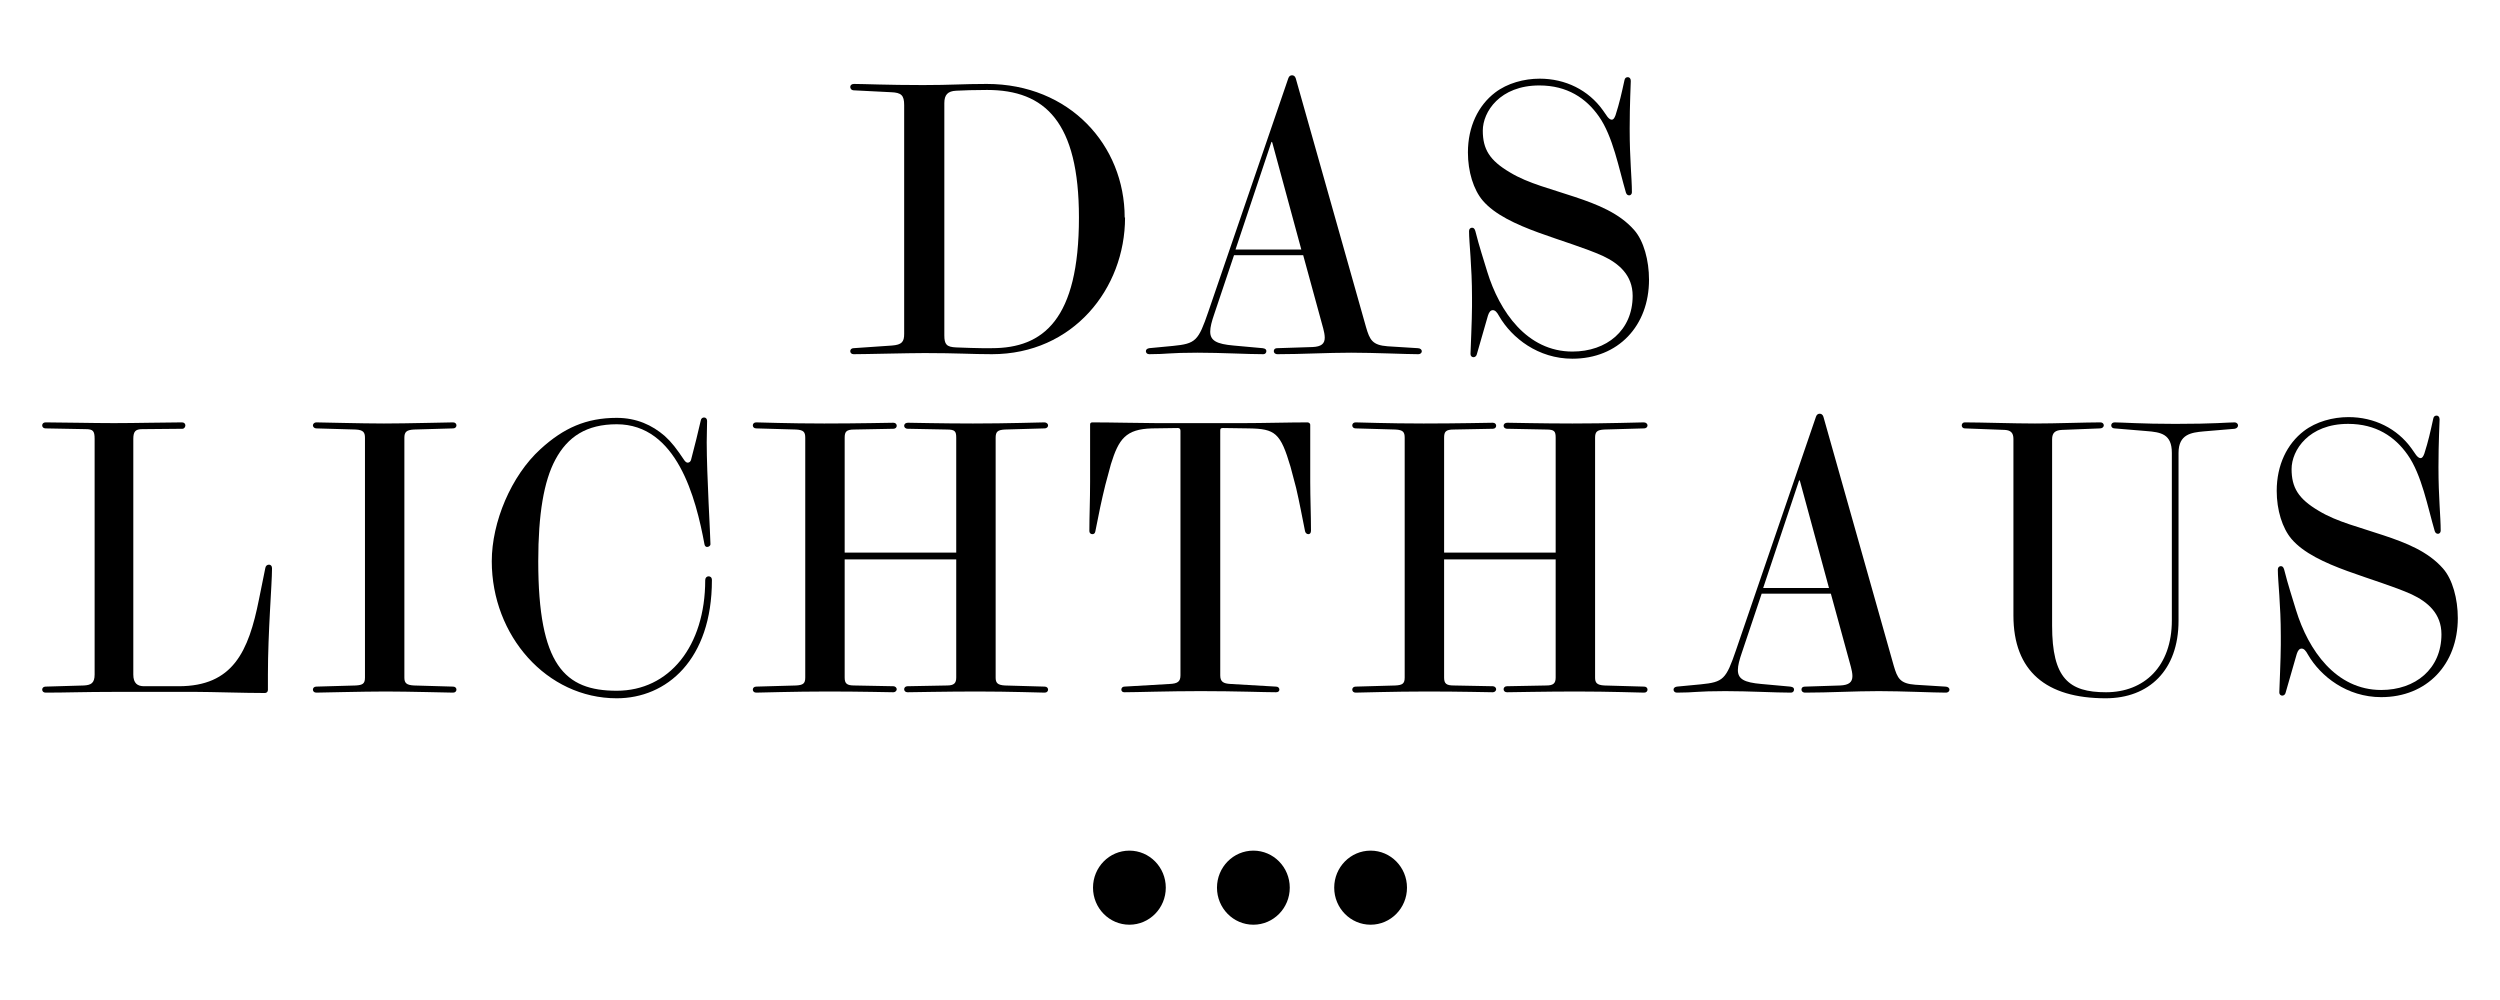
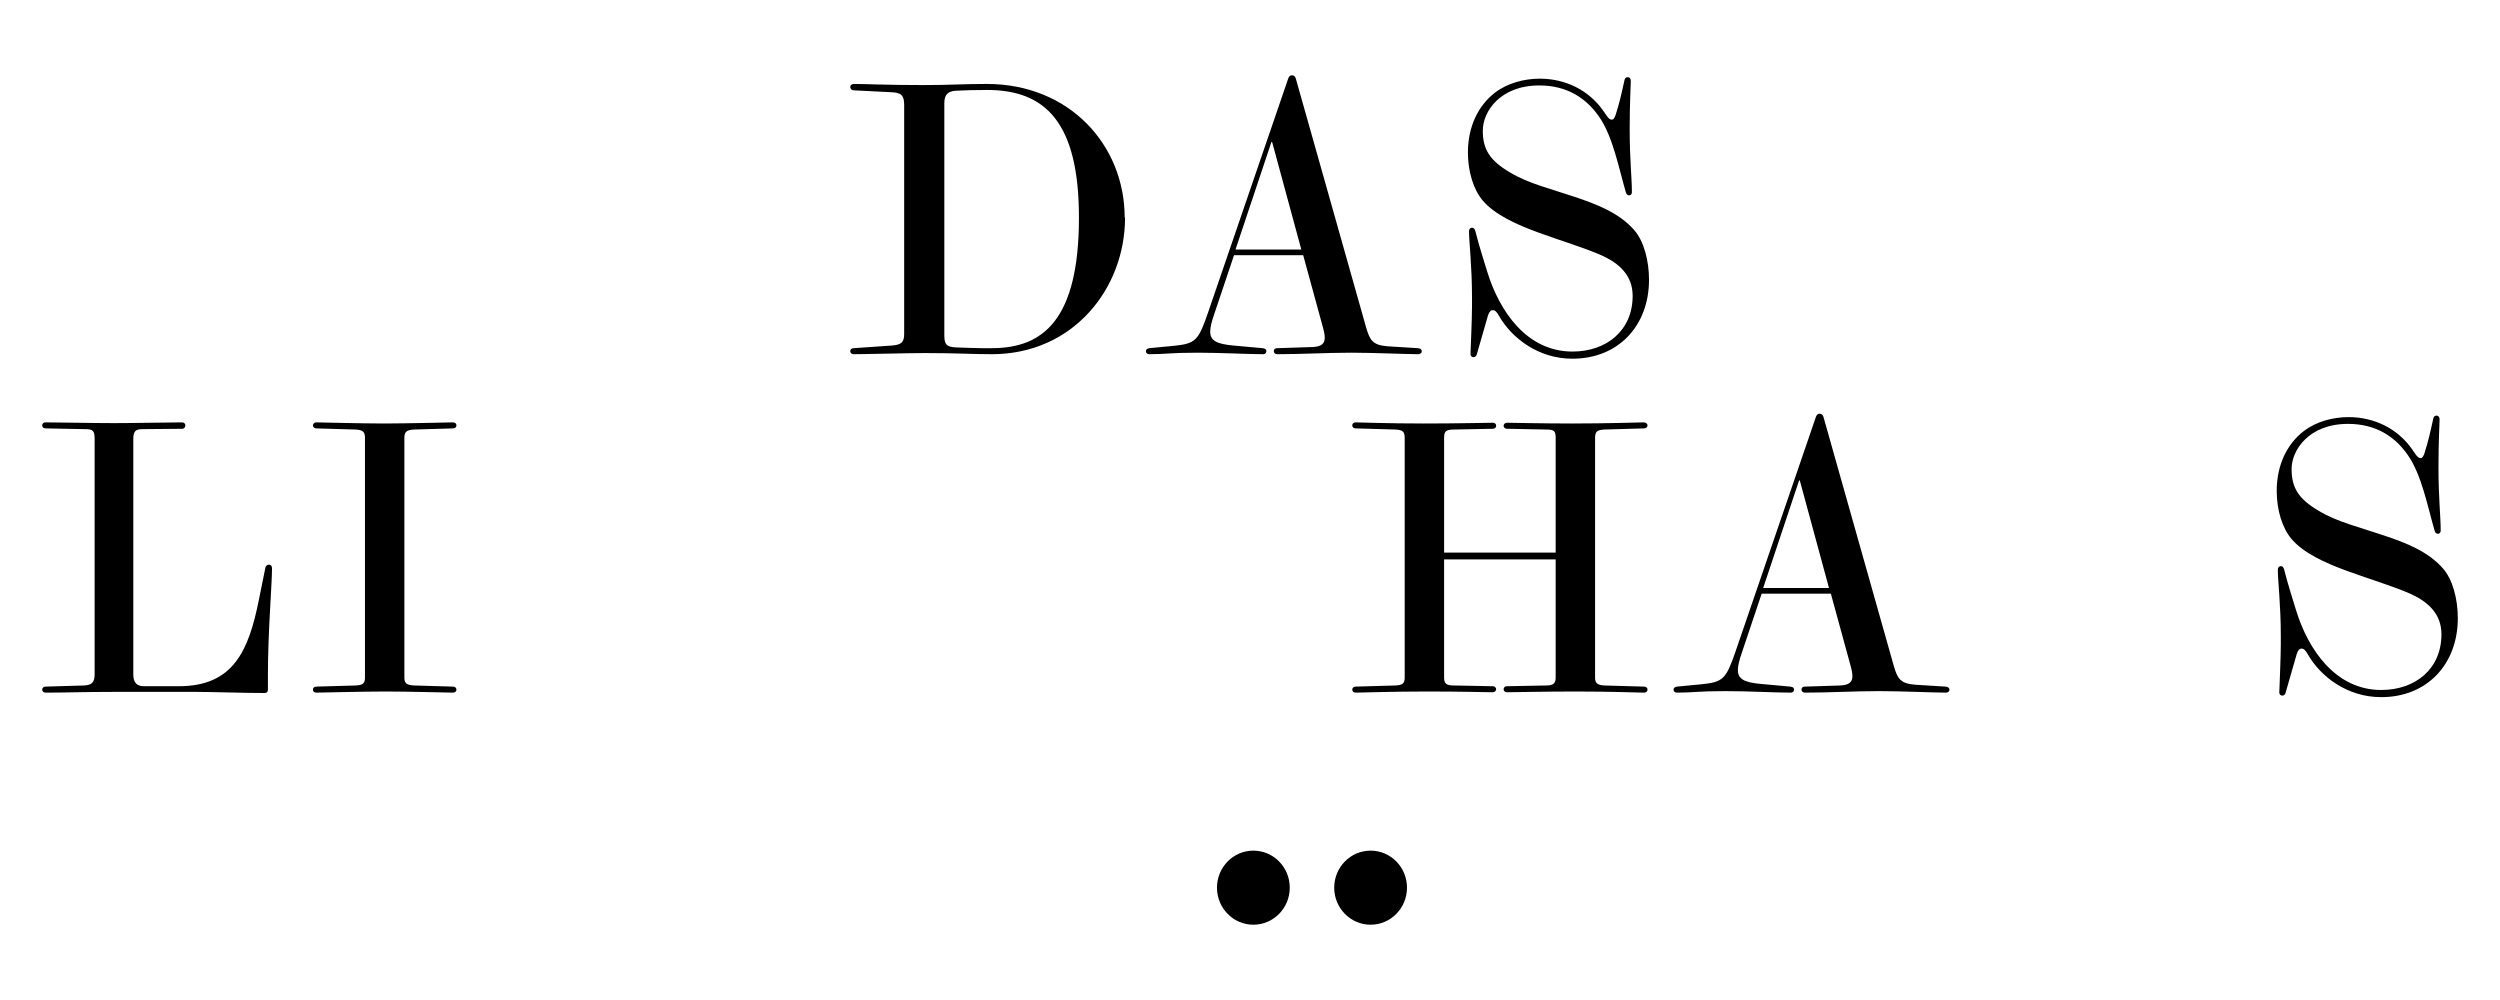
<svg xmlns="http://www.w3.org/2000/svg" width="100%" height="100%" viewBox="0 0 250 100" xml:space="preserve" style="fill-rule:evenodd;clip-rule:evenodd;stroke-linejoin:round;stroke-miterlimit:2;">
  <g>
    <path d="M112.468,21.756c0,-7.227 -5.503,-13.362 -13.796,-13.362c-2.454,0 -3.495,0.113 -6.359,0.113c-3.607,0 -5.912,-0.113 -6.916,-0.113c-0.261,0 -0.372,0.151 -0.372,0.301c-0,0.151 0.111,0.339 0.372,0.339l3.718,0.188c1.004,0.038 1.302,0.301 1.302,1.28l-0,22.885c-0,0.79 -0.223,1.091 -1.227,1.167l-3.831,0.263c-0.223,0 -0.334,0.151 -0.334,0.301c-0,0.151 0.111,0.301 0.334,0.301c1.228,0 5.467,-0.113 7.103,-0.113c3.31,0 4.648,0.113 6.731,0.113c8.106,0 13.312,-6.549 13.312,-13.663l-0.037,0Zm-4.574,0c0,10.201 -3.57,13.061 -8.701,13.061l-1.041,0c-0.372,0 -1.674,-0.038 -2.529,-0.075c-0.967,-0.038 -1.19,-0.301 -1.19,-1.205l-0,-23.223c-0,-0.828 0.335,-1.205 1.19,-1.242c0.892,-0.038 1.636,-0.076 3.086,-0.076c5.801,0 9.185,3.2 9.185,12.76Z" style="fill-rule:nonzero;" />
    <path d="M142.18,35.118c0,-0.15 -0.149,-0.301 -0.409,-0.301l-3.012,-0.188c-1.525,-0.113 -1.785,-0.64 -2.157,-1.92l-7.028,-24.879c-0.074,-0.226 -0.223,-0.301 -0.372,-0.301c-0.149,-0 -0.297,0.075 -0.372,0.301l-7.995,23.336c-1.004,2.936 -1.264,3.199 -3.533,3.425l-2.379,0.226c-0.224,0.038 -0.335,0.151 -0.335,0.301c-0,0.151 0.111,0.301 0.335,0.301c1.822,0 1.933,-0.15 4.834,-0.15c2.38,-0 4.946,0.15 6.582,0.15c0.186,0 0.297,-0.15 0.297,-0.301c0,-0.15 -0.074,-0.263 -0.372,-0.301l-2.9,-0.263c-1.711,-0.151 -2.343,-0.49 -2.343,-1.393c0,-0.452 0.149,-1.016 0.409,-1.769l1.971,-5.872l6.917,0l2.008,7.34c0.074,0.263 0.148,0.64 0.148,0.903c0,0.602 -0.334,0.904 -1.227,0.941l-3.495,0.113c-0.298,0 -0.372,0.151 -0.372,0.301c-0,0.151 0.111,0.301 0.372,0.301c2.417,0 4.946,-0.15 7.363,-0.15c2.305,-0 5.503,0.15 6.693,0.15c0.26,0 0.372,-0.15 0.372,-0.301Zm-12.048,-10.162l-6.582,-0l3.57,-10.69c0.037,-0.113 0.074,-0.113 0.111,-0l2.901,10.69Z" style="fill-rule:nonzero;" />
    <path d="M164.901,27.967c-0,-1.92 -0.521,-3.877 -1.488,-4.969c-1.487,-1.693 -3.681,-2.559 -5.949,-3.312l-3.384,-1.091c-1.116,-0.377 -2.157,-0.791 -3.087,-1.356c-2.045,-1.204 -2.714,-2.333 -2.714,-4.177c-0,-1.882 1.71,-4.517 5.652,-4.517c2.789,-0 4.685,1.28 5.95,3.086c1.413,1.995 2.008,5.232 2.714,7.641c0.075,0.226 0.223,0.264 0.335,0.264c0.112,-0 0.26,-0.113 0.26,-0.302c0,-1.43 -0.223,-3.274 -0.223,-6.361c0,-2.559 0.112,-4.404 0.112,-4.78c-0,-0.263 -0.149,-0.376 -0.298,-0.376c-0.149,-0 -0.297,0.075 -0.334,0.301c-0.298,1.355 -0.484,2.221 -0.893,3.5c-0.111,0.301 -0.223,0.452 -0.372,0.452c-0.149,-0 -0.297,-0.113 -0.446,-0.301l-0.446,-0.64c-1.451,-2.033 -3.756,-3.162 -6.322,-3.162c-1.562,0 -3.235,0.452 -4.462,1.393c-1.674,1.28 -2.715,3.387 -2.715,5.985c0,1.919 0.558,3.726 1.488,4.817c1.19,1.393 3.309,2.372 5.578,3.2c2.268,0.828 4.685,1.543 6.433,2.333c1.599,0.753 2.975,1.92 2.975,3.99c-0,3.463 -2.603,5.571 -6.025,5.571c-4.536,-0 -7.288,-3.99 -8.515,-7.98c-0.372,-1.242 -0.781,-2.446 -1.19,-4.065c-0.074,-0.263 -0.186,-0.339 -0.335,-0.339c-0.149,0 -0.297,0.113 -0.297,0.339c-0,1.167 0.297,3.501 0.297,6.625l0,0.903c0,1.28 -0.149,4.517 -0.149,4.705l0,0.075c0,0.189 0.149,0.301 0.298,0.301c0.149,0 0.297,-0.112 0.335,-0.301l1.115,-3.877c0.112,-0.338 0.261,-0.526 0.484,-0.526c0.223,-0 0.409,0.188 0.632,0.602c1.264,2.183 3.904,4.253 7.325,4.253c4.574,0 7.661,-3.275 7.661,-7.904Z" style="fill-rule:nonzero;" />
    <path d="M27.2,56.917l0,-0.113c0,-0.226 -0.149,-0.338 -0.297,-0.338c-0.186,-0 -0.335,0.112 -0.372,0.338l-0.632,3.124c-1.042,5.232 -2.603,8.695 -8.033,8.695l-3.458,0c-0.669,0 -1.078,-0.301 -1.078,-1.167l-0,-23.562c-0,-0.753 0.223,-0.979 0.892,-0.979l4.016,-0.037c0.186,-0 0.298,-0.189 0.298,-0.339c-0,-0.151 -0.112,-0.301 -0.335,-0.301c-1.599,-0 -4.685,0.075 -6.805,0.075c-2.082,0 -5.355,-0.075 -6.842,-0.075c-0.223,-0 -0.335,0.15 -0.335,0.301c0,0.15 0.112,0.301 0.335,0.301l4.016,0.075c0.744,0 0.892,0.189 0.892,0.979l0,23.562c0,0.866 -0.372,1.054 -1.078,1.092l-3.83,0.113c-0.223,-0 -0.335,0.15 -0.335,0.301c0,0.15 0.112,0.301 0.335,0.301c2.119,-0 3.793,-0.075 6.916,-0.075l8.144,-0c1.562,-0 4.723,0.113 6.88,0.113c0.148,-0 0.297,-0.113 0.297,-0.302l0,-1.543c0,-4.215 0.409,-9.109 0.409,-10.539Z" style="fill-rule:nonzero;" />
    <path d="M45.645,68.962c-0,-0.151 -0.112,-0.301 -0.335,-0.301l-3.905,-0.113c-0.781,-0.038 -0.967,-0.264 -0.967,-0.791l0,-23.976c0,-0.565 0.186,-0.79 0.967,-0.828l3.905,-0.113c0.223,0 0.335,-0.151 0.335,-0.301c-0,-0.151 -0.112,-0.301 -0.335,-0.301c-0.484,-0 -4.611,0.113 -6.917,0.113c-2.268,-0 -6.247,-0.113 -6.768,-0.113c-0.186,-0 -0.334,0.15 -0.334,0.301c-0,0.15 0.148,0.301 0.334,0.301l3.942,0.113c0.781,0.038 0.93,0.301 0.93,0.828l-0,23.976c-0,0.603 -0.223,0.753 -0.93,0.791l-3.942,0.113c-0.223,-0 -0.334,0.15 -0.334,0.301c-0,0.15 0.111,0.301 0.334,0.301c0.409,-0 4.649,-0.113 6.954,-0.113c2.268,0 6.322,0.113 6.731,0.113c0.223,-0 0.335,-0.151 0.335,-0.301Z" style="fill-rule:nonzero;" />
-     <path d="M71.191,58.009c0,-0.264 -0.148,-0.377 -0.334,-0.377c-0.186,0 -0.335,0.151 -0.335,0.377c0,6.624 -3.607,11.066 -8.85,11.066c-5.206,-0 -7.847,-2.56 -7.847,-12.948c0,-4.705 0.558,-8.017 1.711,-10.163c1.227,-2.296 3.124,-3.538 6.136,-3.538c6.024,0 7.92,7.377 8.776,12.007c0.037,0.188 0.148,0.263 0.26,0.263c0.149,0 0.335,-0.112 0.335,-0.263l-0,-0.075c-0,-0.715 -0.372,-6.926 -0.372,-10.125c-0,-0.828 0.037,-1.468 0.037,-2.108l0,-0.038c0,-0.188 -0.112,-0.339 -0.297,-0.339c-0.149,0 -0.298,0.076 -0.335,0.302c-0.186,0.865 -0.669,2.785 -0.967,3.914c-0.037,0.188 -0.186,0.301 -0.335,0.301c-0.111,0 -0.223,-0.075 -0.334,-0.226c-0.781,-1.166 -1.265,-1.806 -1.971,-2.446c-1.265,-1.092 -2.826,-1.807 -4.797,-1.807c-3.049,0 -5.318,1.016 -7.623,3.124c-2.938,2.673 -4.872,7.302 -4.872,11.217c0,7.452 5.504,13.701 12.495,13.701c4.983,-0 9.519,-3.84 9.519,-11.819Z" style="fill-rule:nonzero;" />
-     <path d="M104.808,68.962c-0,-0.151 -0.112,-0.301 -0.335,-0.301l-3.979,-0.113c-0.781,-0.038 -0.929,-0.301 -0.929,-0.791l-0,-23.976c-0,-0.602 0.186,-0.79 0.929,-0.828l3.942,-0.113c0.26,0 0.372,-0.151 0.372,-0.301c-0,-0.151 -0.149,-0.301 -0.372,-0.301c-0.372,-0 -3.681,0.113 -7.14,0.113c-3.086,-0 -6.098,-0.076 -6.47,-0.076c-0.298,0 -0.409,0.151 -0.409,0.302c-0,0.15 0.111,0.301 0.372,0.301l3.904,0.075c0.818,-0 0.93,0.188 0.93,0.828l-0,11.48l-11.156,0l-0,-11.48c-0,-0.602 0.149,-0.828 0.967,-0.828l3.904,-0.075c0.223,-0 0.335,-0.151 0.335,-0.301c0,-0.151 -0.112,-0.302 -0.335,-0.302c-0.409,0 -3.458,0.076 -6.916,0.076c-3.607,-0 -6.396,-0.113 -6.805,-0.113c-0.223,-0 -0.335,0.15 -0.335,0.301c-0,0.15 0.112,0.301 0.335,0.301l3.979,0.113c0.78,0.038 0.929,0.263 0.929,0.828l0,23.976c0,0.603 -0.223,0.753 -0.929,0.791l-3.979,0.113c-0.223,-0 -0.335,0.15 -0.335,0.301c-0,0.15 0.112,0.301 0.335,0.301c0.446,-0 3.718,-0.113 7.177,-0.113c3.309,0 6.173,0.075 6.544,0.075c0.186,0 0.335,-0.15 0.335,-0.301c0,-0.15 -0.149,-0.301 -0.335,-0.301l-3.904,-0.075c-0.744,-0 -0.967,-0.188 -0.967,-0.791l-0,-11.818l11.156,-0l-0,11.818c-0,0.565 -0.223,0.791 -0.93,0.791l-3.942,0.075c-0.223,0 -0.334,0.151 -0.334,0.301c-0,0.151 0.111,0.301 0.334,0.301c0.41,0 3.868,-0.075 6.954,-0.075c3.273,0 6.434,0.113 6.768,0.113c0.223,-0 0.335,-0.151 0.335,-0.301Z" style="fill-rule:nonzero;" />
-     <path d="M131.099,53.078c-0,-1.619 -0.075,-3.275 -0.075,-4.893l0,-5.721c0,-0.113 -0.149,-0.226 -0.26,-0.226c-1.859,-0 -4.574,0.075 -6.396,0.075l-8.702,0c-1.413,0 -4.462,-0.075 -6.433,-0.075c-0.186,-0 -0.223,0.113 -0.223,0.226l-0,5.721c-0,1.844 -0.074,3.387 -0.074,4.931c-0,0.188 0.148,0.301 0.297,0.301c0.149,-0 0.26,-0.076 0.298,-0.264c0.334,-1.731 0.632,-3.161 1.004,-4.667l0.557,-2.07c0.781,-2.522 1.488,-3.501 4.091,-3.576c0.595,0 2.417,-0.038 2.603,-0.038c0.149,0 0.26,0.076 0.26,0.264l0,24.466c0,0.639 -0.297,0.828 -1.078,0.865l-4.537,0.264c-0.186,-0 -0.297,0.15 -0.297,0.301c-0,0.15 0.111,0.263 0.297,0.263c1.227,0 4.388,-0.113 7.623,-0.113c3.607,0 6.322,0.113 7.549,0.113c0.223,0 0.335,-0.113 0.335,-0.263c-0,-0.151 -0.112,-0.301 -0.335,-0.301l-4.537,-0.264c-0.743,-0.037 -1.041,-0.226 -1.041,-0.865l0,-24.466c0,-0.188 0.037,-0.264 0.26,-0.264c0.224,0 2.194,0.038 2.603,0.038c2.641,0.038 3.161,0.452 4.165,3.839l0.558,2.108c0.335,1.43 0.595,2.861 0.893,4.329c0.037,0.188 0.185,0.301 0.334,0.301c0.149,-0 0.261,-0.113 0.261,-0.339Z" style="fill-rule:nonzero;" />
    <path d="M164.752,68.962c0,-0.151 -0.111,-0.301 -0.335,-0.301l-3.978,-0.113c-0.781,-0.038 -0.93,-0.301 -0.93,-0.791l-0,-23.976c-0,-0.602 0.186,-0.79 0.93,-0.828l3.941,-0.113c0.261,0 0.372,-0.151 0.372,-0.301c0,-0.151 -0.149,-0.301 -0.372,-0.301c-0.372,-0 -3.681,0.113 -7.14,0.113c-3.086,-0 -6.098,-0.076 -6.47,-0.076c-0.297,0 -0.409,0.151 -0.409,0.302c0,0.15 0.112,0.301 0.372,0.301l3.904,0.075c0.819,-0 0.93,0.188 0.93,0.828l0,11.48l-11.156,0l0,-11.48c0,-0.602 0.149,-0.828 0.967,-0.828l3.905,-0.075c0.223,-0 0.334,-0.151 0.334,-0.301c0,-0.151 -0.111,-0.302 -0.334,-0.302c-0.409,0 -3.459,0.076 -6.917,0.076c-3.607,-0 -6.396,-0.113 -6.805,-0.113c-0.223,-0 -0.335,0.15 -0.335,0.301c0,0.15 0.112,0.301 0.335,0.301l3.979,0.113c0.781,0.038 0.929,0.263 0.929,0.828l0,23.976c0,0.603 -0.223,0.753 -0.929,0.791l-3.979,0.113c-0.223,-0 -0.335,0.15 -0.335,0.301c0,0.15 0.112,0.301 0.335,0.301c0.446,-0 3.719,-0.113 7.177,-0.113c3.309,0 6.173,0.075 6.545,0.075c0.186,0 0.334,-0.15 0.334,-0.301c0,-0.15 -0.148,-0.301 -0.334,-0.301l-3.905,-0.075c-0.744,-0 -0.967,-0.188 -0.967,-0.791l0,-11.818l11.156,-0l0,11.818c0,0.565 -0.223,0.791 -0.93,0.791l-3.941,0.075c-0.223,0 -0.335,0.151 -0.335,0.301c0,0.151 0.112,0.301 0.335,0.301c0.409,0 3.867,-0.075 6.954,-0.075c3.272,0 6.433,0.113 6.767,0.113c0.224,-0 0.335,-0.151 0.335,-0.301Z" style="fill-rule:nonzero;" />
    <path d="M194.947,68.962c0,-0.151 -0.148,-0.301 -0.409,-0.301l-3.012,-0.188c-1.524,-0.113 -1.785,-0.64 -2.157,-1.92l-7.028,-24.88c-0.074,-0.226 -0.223,-0.301 -0.372,-0.301c-0.148,0 -0.297,0.075 -0.372,0.301l-7.995,23.337c-1.004,2.936 -1.264,3.199 -3.532,3.425l-2.38,0.226c-0.223,0.037 -0.335,0.15 -0.335,0.301c0,0.15 0.112,0.301 0.335,0.301c1.822,-0 1.934,-0.151 4.834,-0.151c2.38,0 4.946,0.151 6.582,0.151c0.186,-0 0.298,-0.151 0.298,-0.301c-0,-0.151 -0.075,-0.264 -0.372,-0.301l-2.901,-0.264c-1.71,-0.15 -2.343,-0.489 -2.343,-1.392c0,-0.452 0.149,-1.017 0.409,-1.769l1.971,-5.872l6.917,-0l2.008,7.339c0.074,0.264 0.149,0.64 0.149,0.904c-0,0.602 -0.335,0.903 -1.227,0.941l-3.496,0.113c-0.297,-0 -0.372,0.15 -0.372,0.301c0,0.15 0.112,0.301 0.372,0.301c2.417,-0 4.946,-0.151 7.363,-0.151c2.306,0 5.504,0.151 6.693,0.151c0.261,-0 0.372,-0.151 0.372,-0.301Zm-12.048,-10.163l-6.582,0l3.57,-10.689c0.037,-0.113 0.074,-0.113 0.111,-0l2.901,10.689Z" style="fill-rule:nonzero;" />
-     <path d="M223.804,42.539c-0,-0.151 -0.149,-0.301 -0.335,-0.301c-0.669,-0 -2.045,0.15 -5.95,0.15c-3.309,0 -5.392,-0.15 -6.061,-0.15c-0.223,-0 -0.335,0.15 -0.335,0.301c0,0.15 0.112,0.301 0.335,0.301l3.161,0.264c1.487,0.112 2.566,0.301 2.566,2.183l-0,16.749c-0,4.63 -2.789,7.189 -6.582,7.189c-3.719,0 -5.392,-1.392 -5.392,-6.662l-0,-18.631c-0,-0.678 0.334,-0.904 0.967,-0.941l3.83,-0.151c0.223,0 0.372,-0.151 0.372,-0.301c-0,-0.151 -0.112,-0.301 -0.335,-0.301c-1.487,-0 -4.462,0.113 -6.545,0.113c-2.119,-0 -5.429,-0.113 -7.028,-0.113c-0.186,-0 -0.297,0.15 -0.297,0.301c-0,0.15 0.111,0.301 0.297,0.301l4.016,0.151c0.595,0.037 0.855,0.301 0.855,0.903l0,17.653c0,5.57 3.273,8.281 9.223,8.281c4.313,-0 7.288,-2.786 7.288,-7.754l0,-16.787c0,-1.882 1.302,-2.033 2.492,-2.146l3.123,-0.263c0.223,-0.038 0.335,-0.189 0.335,-0.339Z" style="fill-rule:nonzero;" />
    <path d="M245.781,61.81c-0,-1.919 -0.521,-3.877 -1.487,-4.968c-1.488,-1.694 -3.682,-2.56 -5.95,-3.312l-3.384,-1.092c-1.116,-0.376 -2.157,-0.79 -3.087,-1.355c-2.045,-1.204 -2.714,-2.334 -2.714,-4.178c-0,-1.882 1.71,-4.517 5.652,-4.517c2.789,0 4.685,1.28 5.95,3.087c1.413,1.995 2.008,5.232 2.714,7.641c0.075,0.225 0.224,0.263 0.335,0.263c0.112,0 0.26,-0.113 0.26,-0.301c0,-1.43 -0.223,-3.275 -0.223,-6.361c0,-2.56 0.112,-4.404 0.112,-4.78c-0,-0.264 -0.149,-0.377 -0.298,-0.377c-0.148,0 -0.297,0.076 -0.334,0.301c-0.298,1.355 -0.484,2.221 -0.893,3.501c-0.111,0.301 -0.223,0.452 -0.372,0.452c-0.148,-0 -0.297,-0.113 -0.446,-0.302l-0.446,-0.639c-1.45,-2.033 -3.756,-3.162 -6.322,-3.162c-1.562,-0 -3.235,0.452 -4.462,1.393c-1.674,1.279 -2.715,3.387 -2.715,5.984c0,1.92 0.558,3.726 1.488,4.818c1.19,1.393 3.309,2.371 5.578,3.199c2.268,0.828 4.685,1.544 6.433,2.334c1.599,0.753 2.975,1.92 2.975,3.99c-0,3.463 -2.603,5.57 -6.024,5.57c-4.537,0 -7.289,-3.989 -8.516,-7.979c-0.372,-1.242 -0.781,-2.447 -1.19,-4.065c-0.074,-0.264 -0.186,-0.339 -0.335,-0.339c-0.148,0 -0.297,0.113 -0.297,0.339c-0,1.167 0.297,3.5 0.297,6.624l0,0.904c0,1.279 -0.148,4.516 -0.148,4.705l-0,0.075c-0,0.188 0.148,0.301 0.297,0.301c0.149,0 0.298,-0.113 0.335,-0.301l1.115,-3.877c0.112,-0.339 0.261,-0.527 0.484,-0.527c0.223,0 0.409,0.188 0.632,0.602c1.264,2.183 3.904,4.254 7.326,4.254c4.574,-0 7.66,-3.275 7.66,-7.905Z" style="fill-rule:nonzero;" />
  </g>
-   <ellipse cx="112.94" cy="88.767" rx="3.639" ry="3.704" />
  <ellipse cx="125.337" cy="88.767" rx="3.639" ry="3.704" />
  <ellipse cx="137.06" cy="88.767" rx="3.639" ry="3.704" />
</svg>